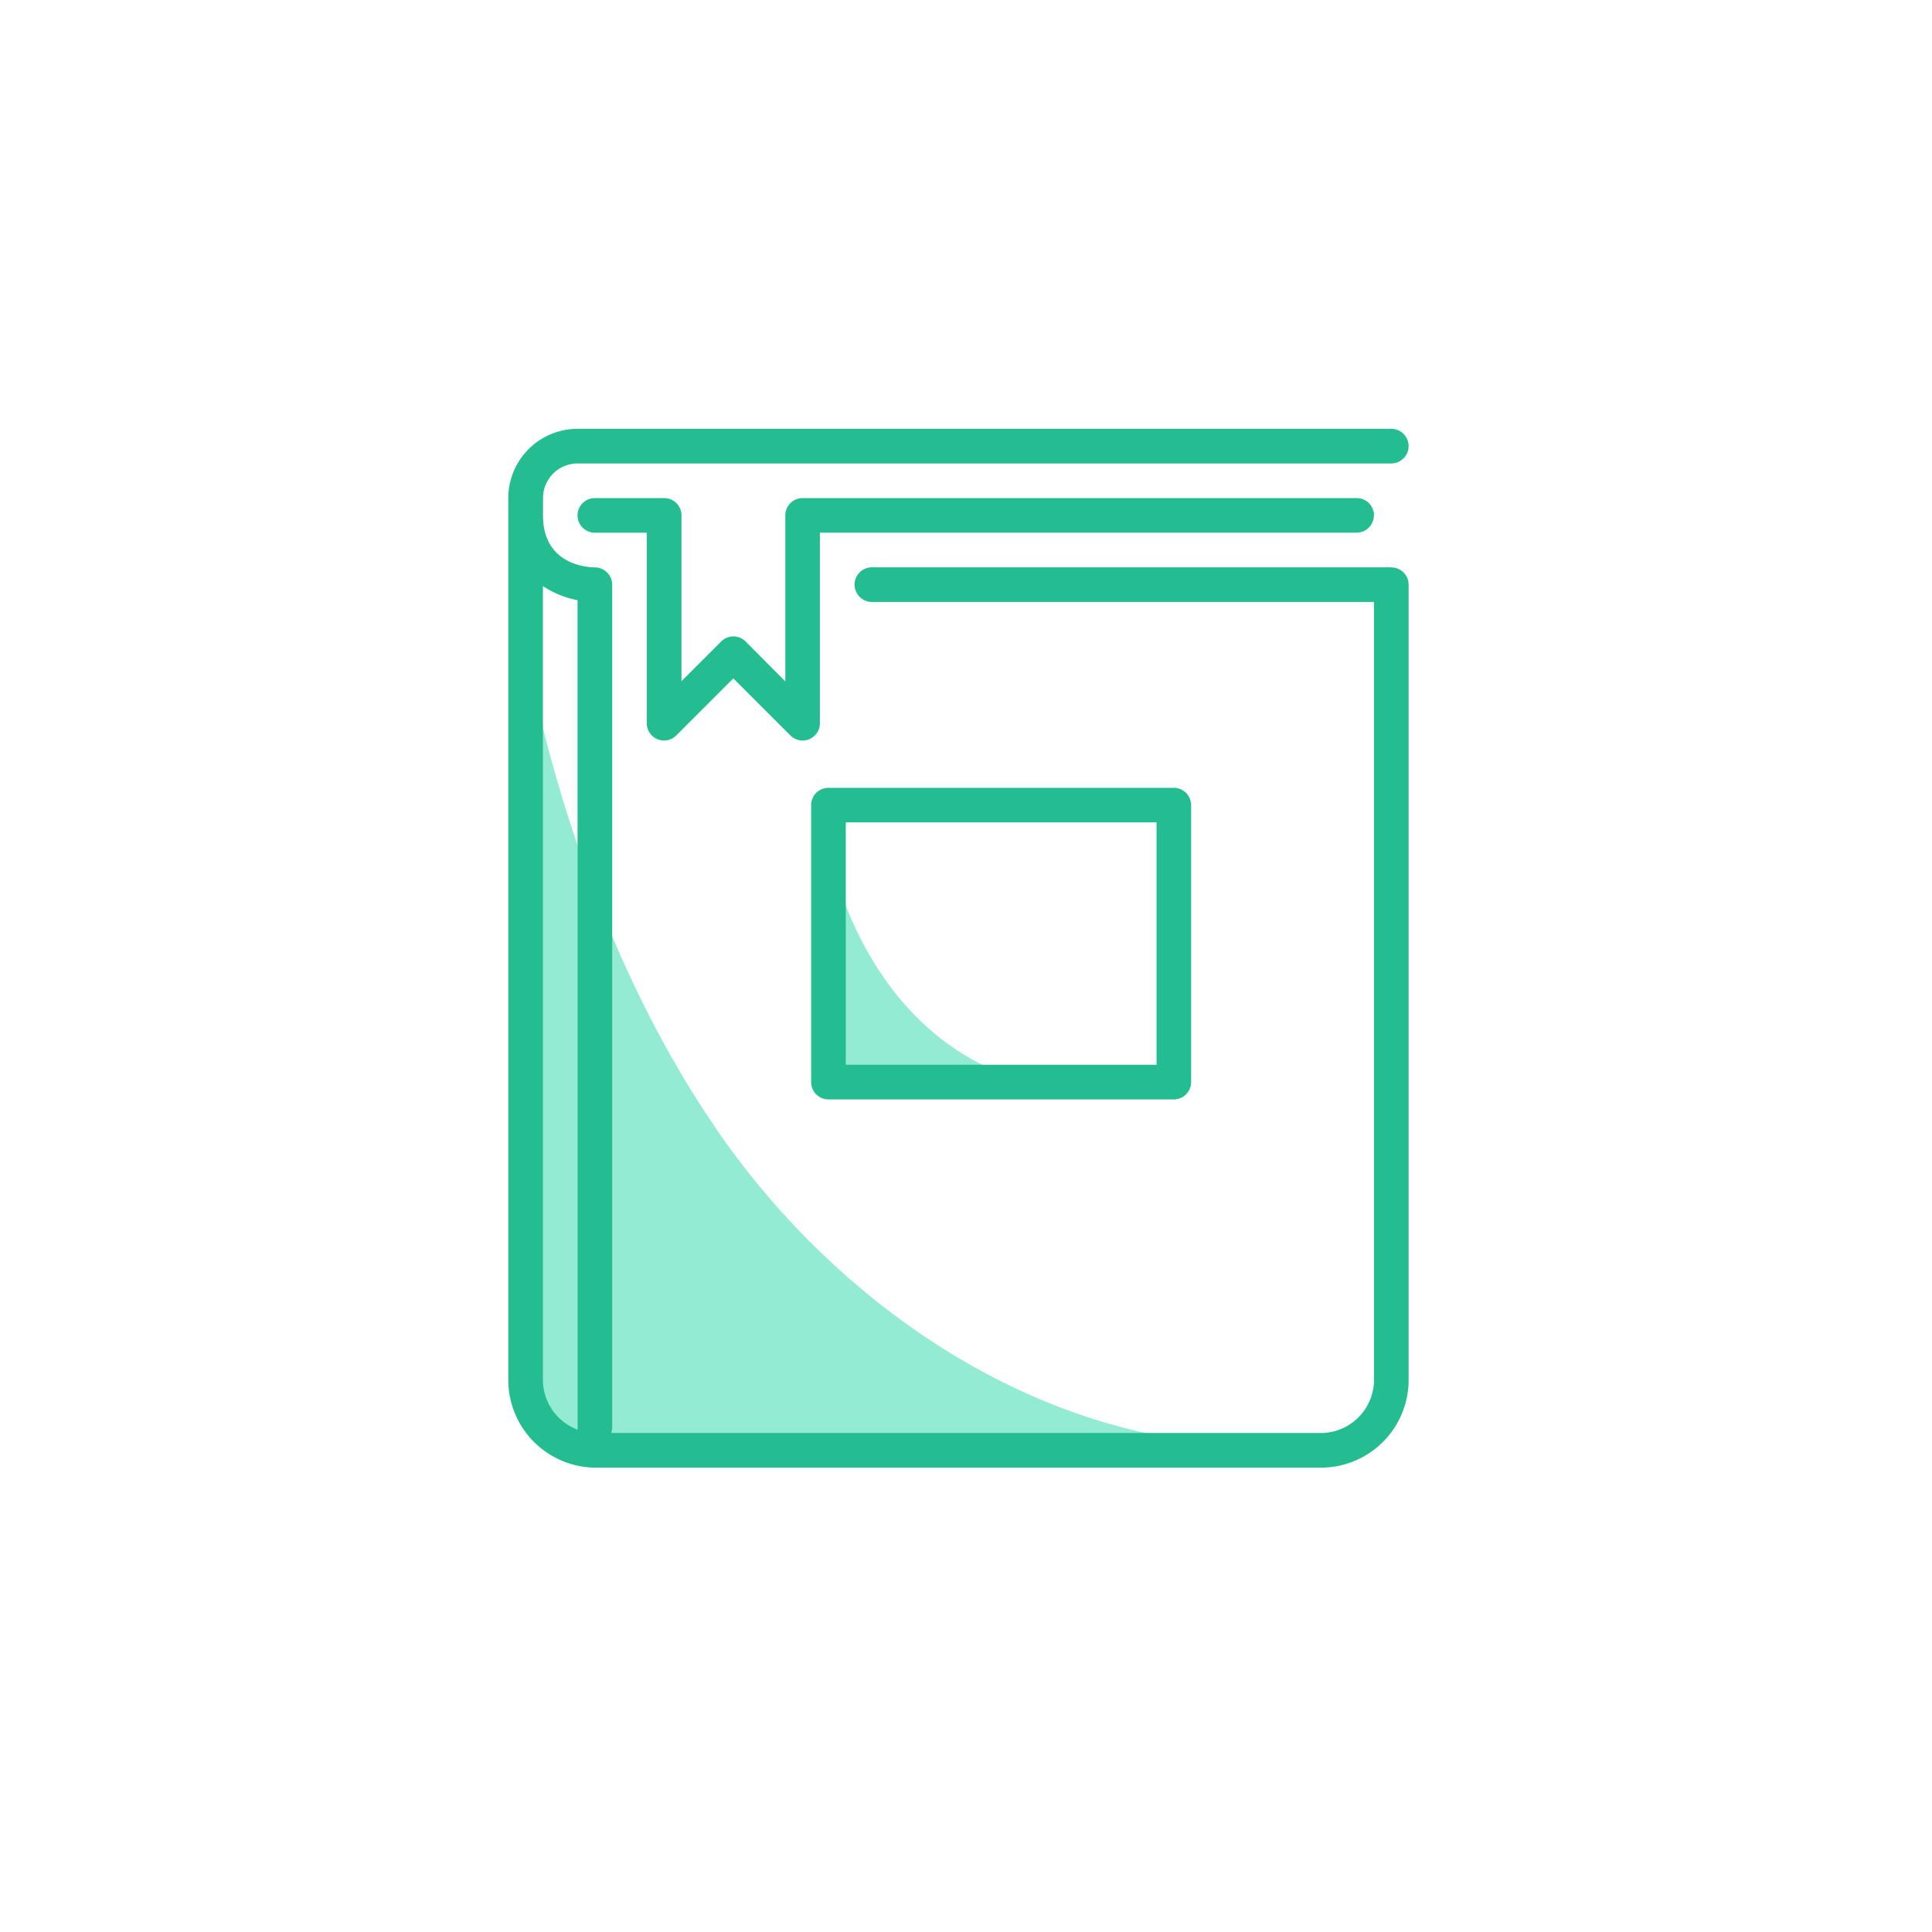
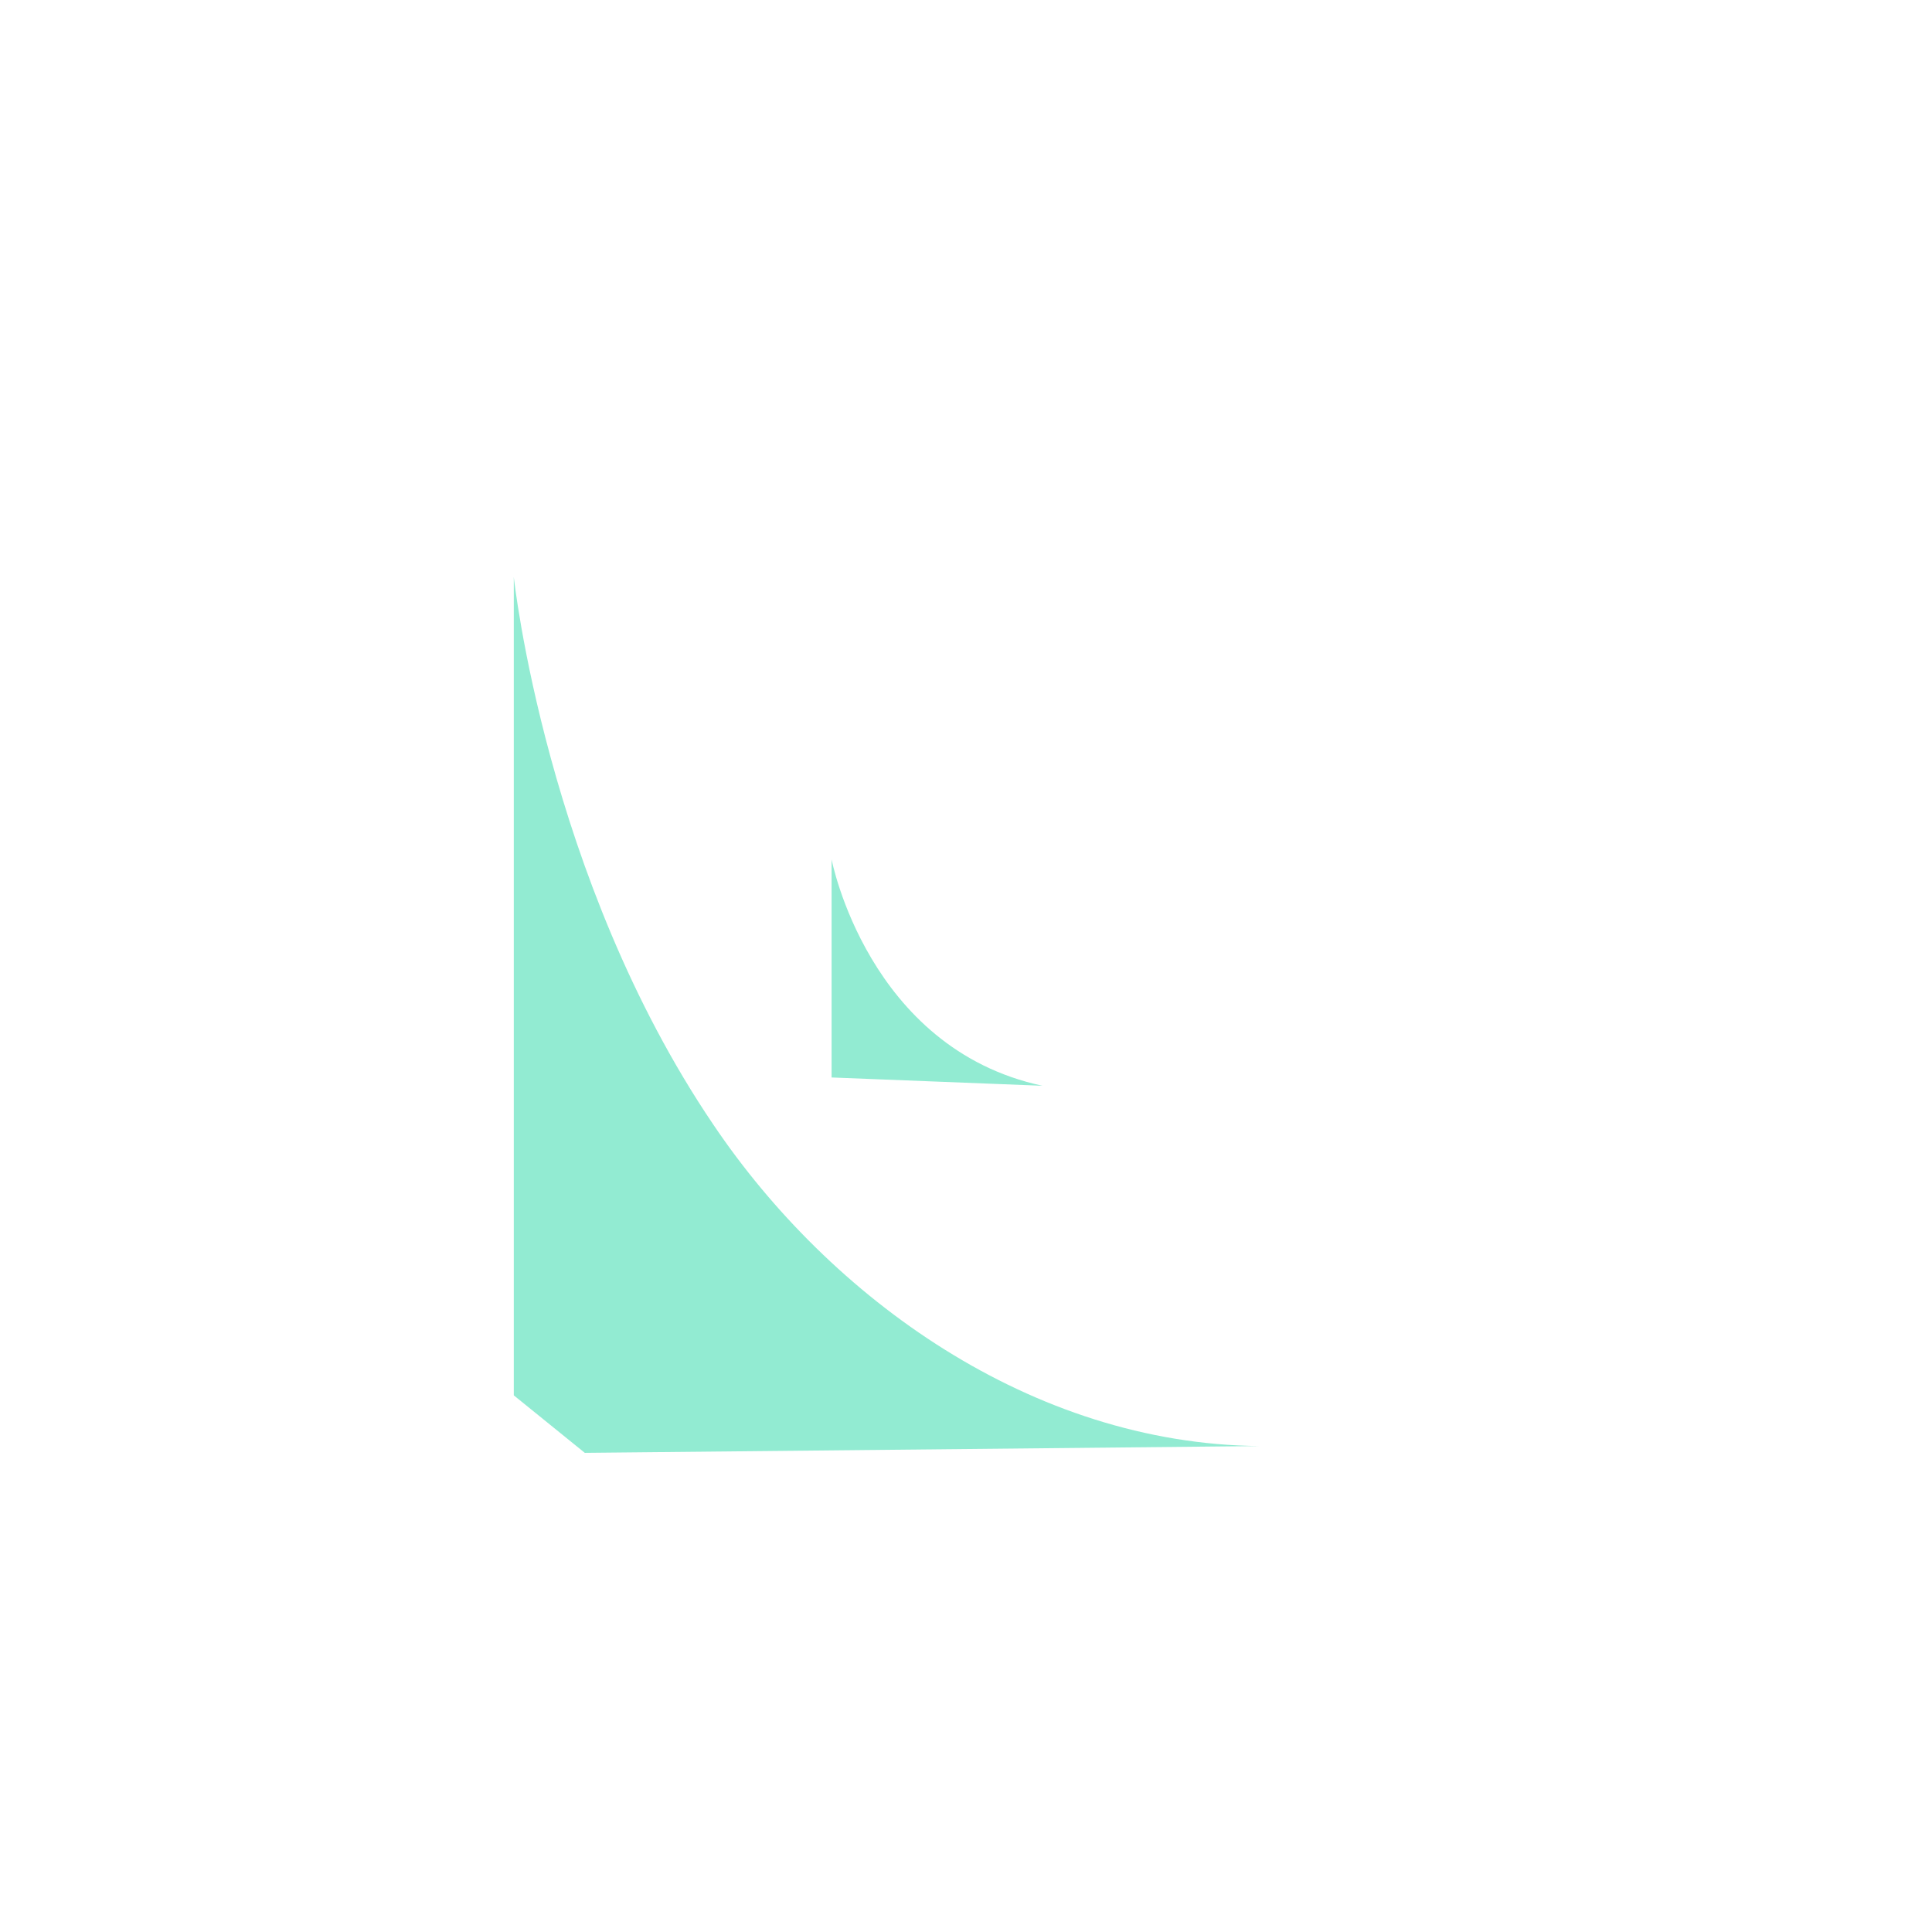
<svg xmlns="http://www.w3.org/2000/svg" id="Layer_1" data-name="Layer 1" viewBox="0 0 256 256">
  <title>icons_</title>
  <path d="M166.88,191.61l-89.39.9-9.41-7.62V76.46S72.36,116.3,94.51,149C110,172,136.67,191.33,166.88,191.61Z" style="fill:#92ebd2" />
-   <path d="M184.35,75.17H115.53a2.29,2.29,0,0,0,0,4.59h66.53V183a7.06,7.06,0,0,1-6.88,6.88H78.82A7.06,7.06,0,0,1,71.94,183V77.66a12.57,12.57,0,0,0,4.59,1.87V189.1a2.29,2.29,0,1,0,4.59,0V77.47a2.31,2.31,0,0,0-2.28-2.29c-1.15,0-6.89-.41-6.89-6.88V66a4.59,4.59,0,0,1,4.59-4.59H184.35a2.29,2.29,0,1,0,0-4.59H76.53A9.19,9.19,0,0,0,67.35,66V183a11.63,11.63,0,0,0,11.47,11.47h96.35A11.63,11.63,0,0,0,186.65,183V77.47a2.3,2.3,0,0,0-2.29-2.29h0Z" style="fill:#23bd91" />
  <path d="M110.19,113.87s4.8,25.05,27.94,30l-27.94-1.1v-28.9Z" style="fill:#92ebd2" />
  <rect x="67.35" y="56.71" width="119.29" height="138.08" style="fill:none" />
-   <path d="M182.06,68.29A2.29,2.29,0,0,0,179.77,66H106.35a2.29,2.29,0,0,0-2.29,2.29v22L98.8,85a2.29,2.29,0,0,0-3.24,0l-5.26,5.26v-22A2.29,2.29,0,0,0,88,66H78.82a2.29,2.29,0,0,0,0,4.59h6.88V95.82a2.29,2.29,0,0,0,3.92,1.62l7.55-7.55,7.55,7.55a2.29,2.29,0,0,0,3.92-1.62V70.58h71.12a2.3,2.3,0,0,0,2.29-2.29h0Z" style="fill:#23bd91" />
-   <path d="M107.48,106.68v36.71a2.3,2.3,0,0,0,2.29,2.29h45.77a2.3,2.3,0,0,0,2.29-2.29V106.68a2.3,2.3,0,0,0-2.29-2.29H109.77a2.29,2.29,0,0,0-2.29,2.29h0Zm4.59,2.29h41.18v32.12H112.07V109Zm0,0" style="fill:#23bd91" />
</svg>